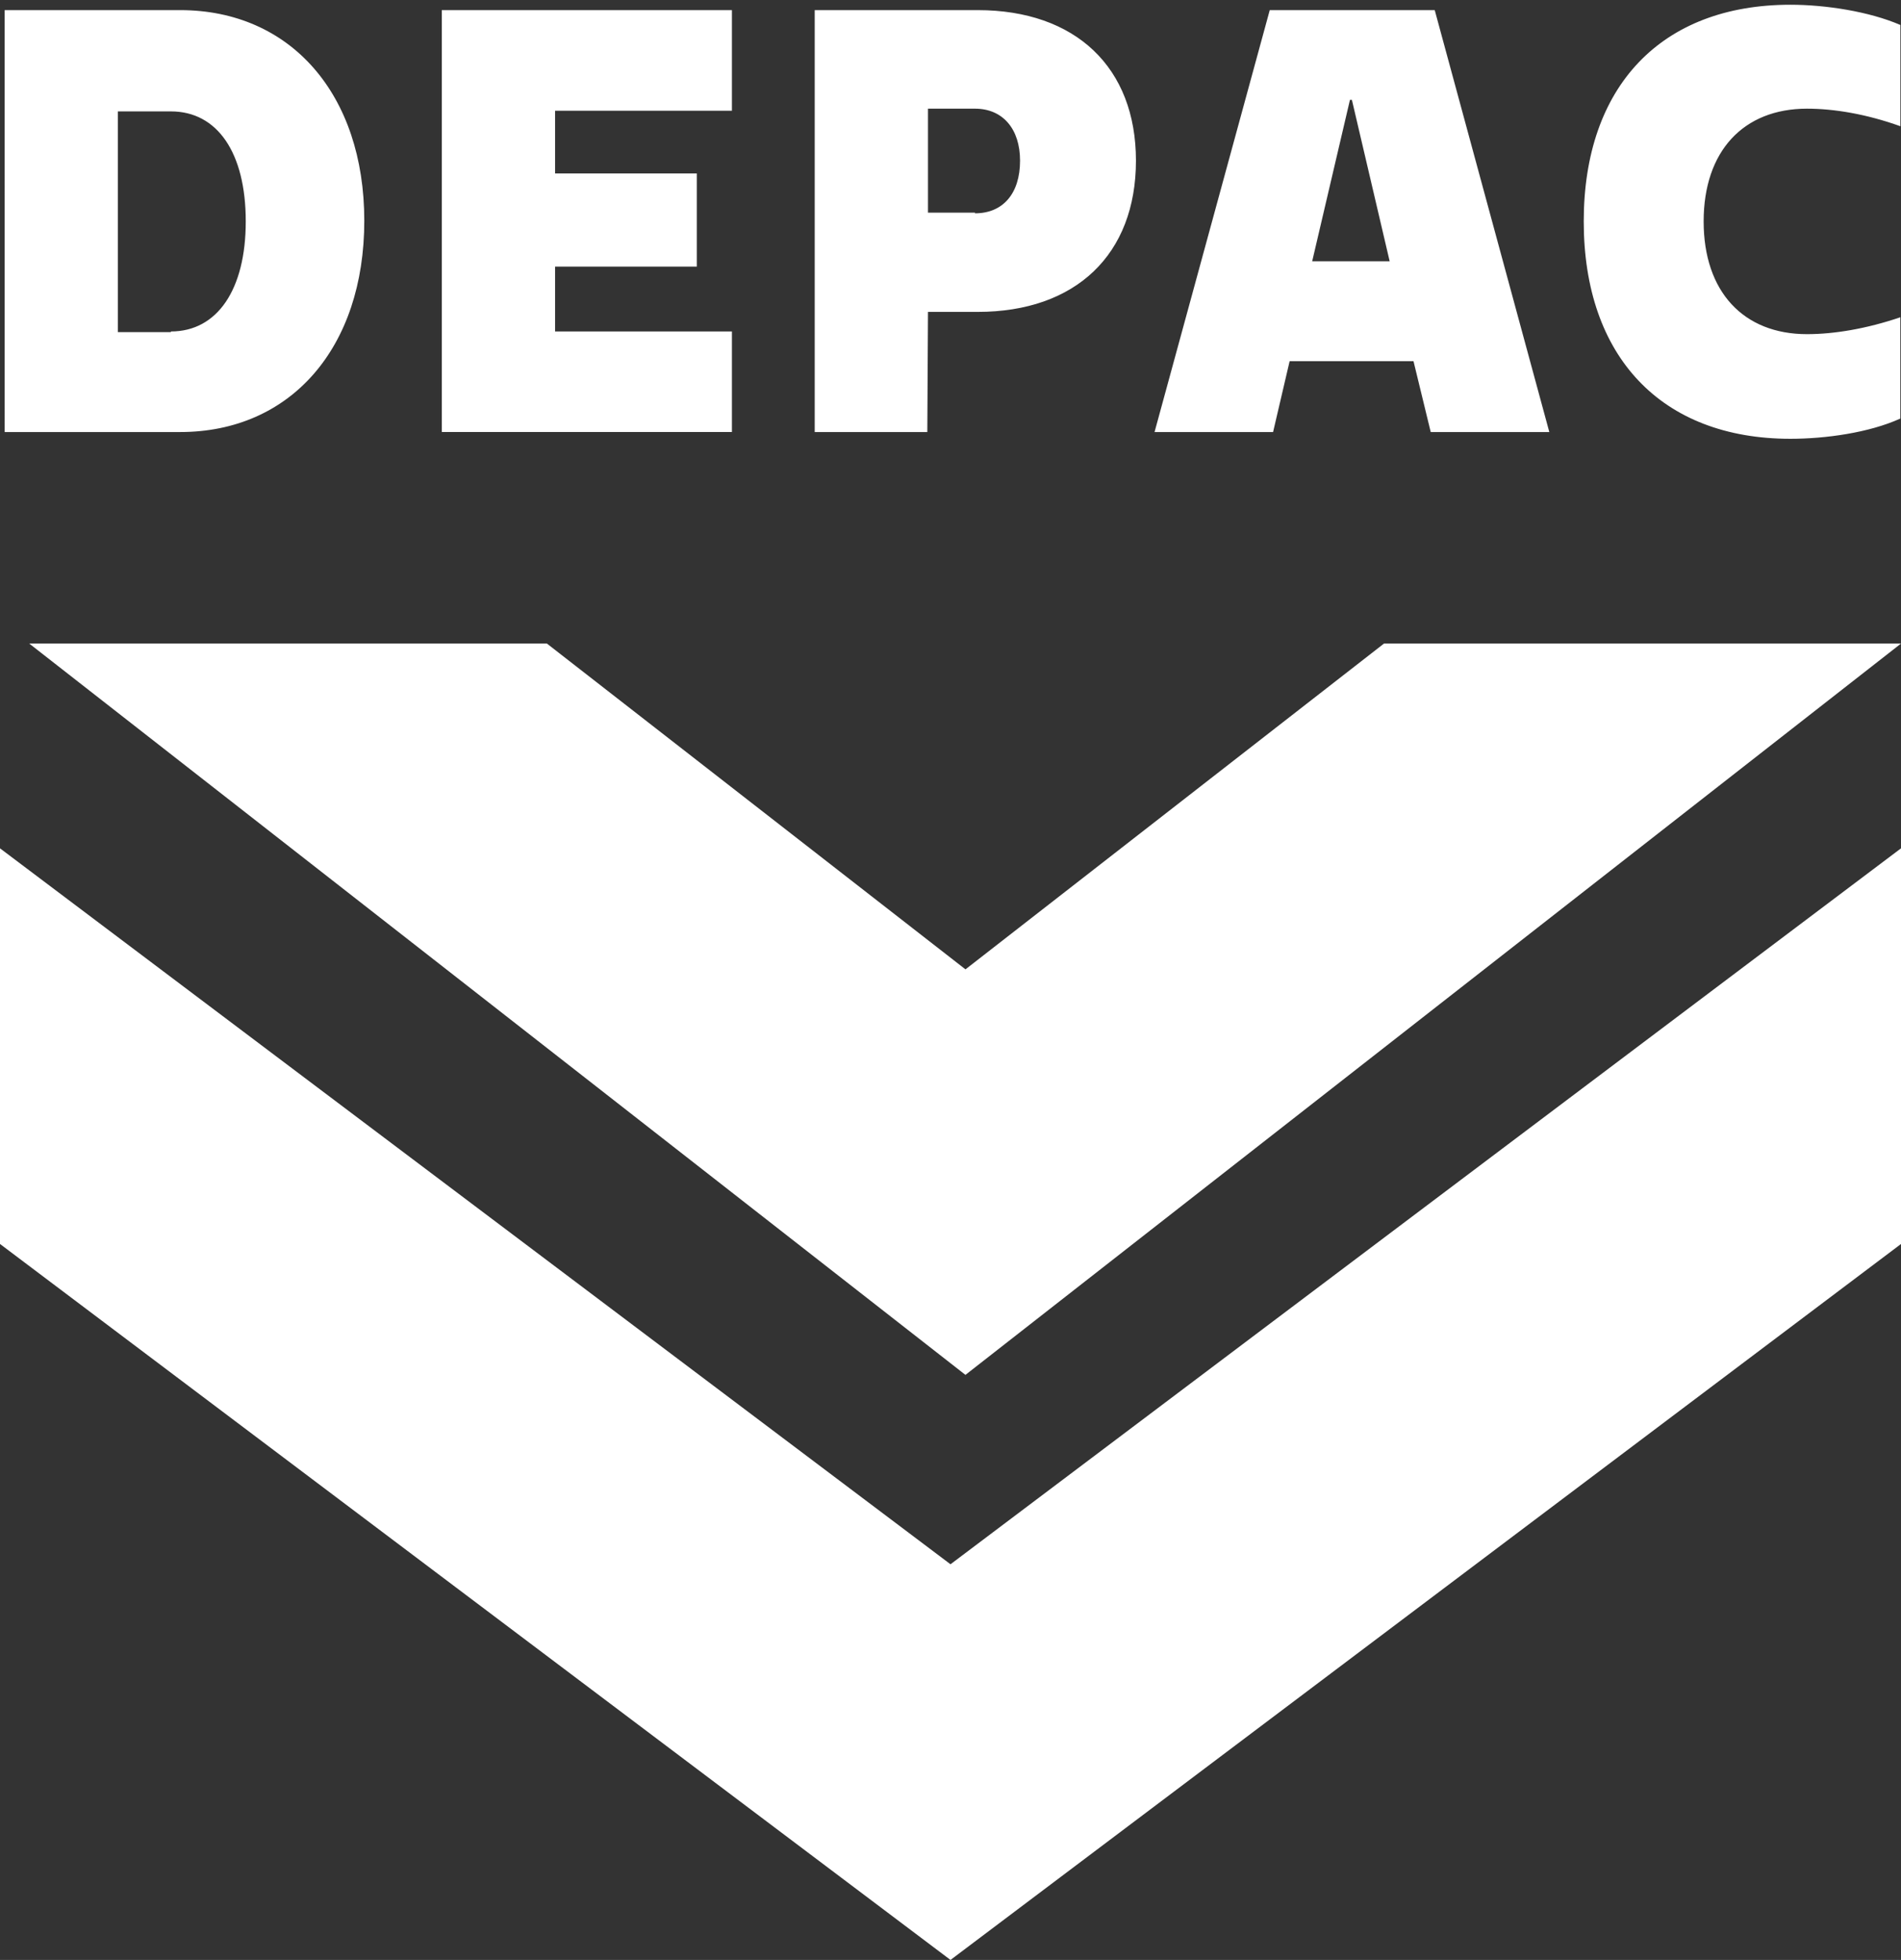
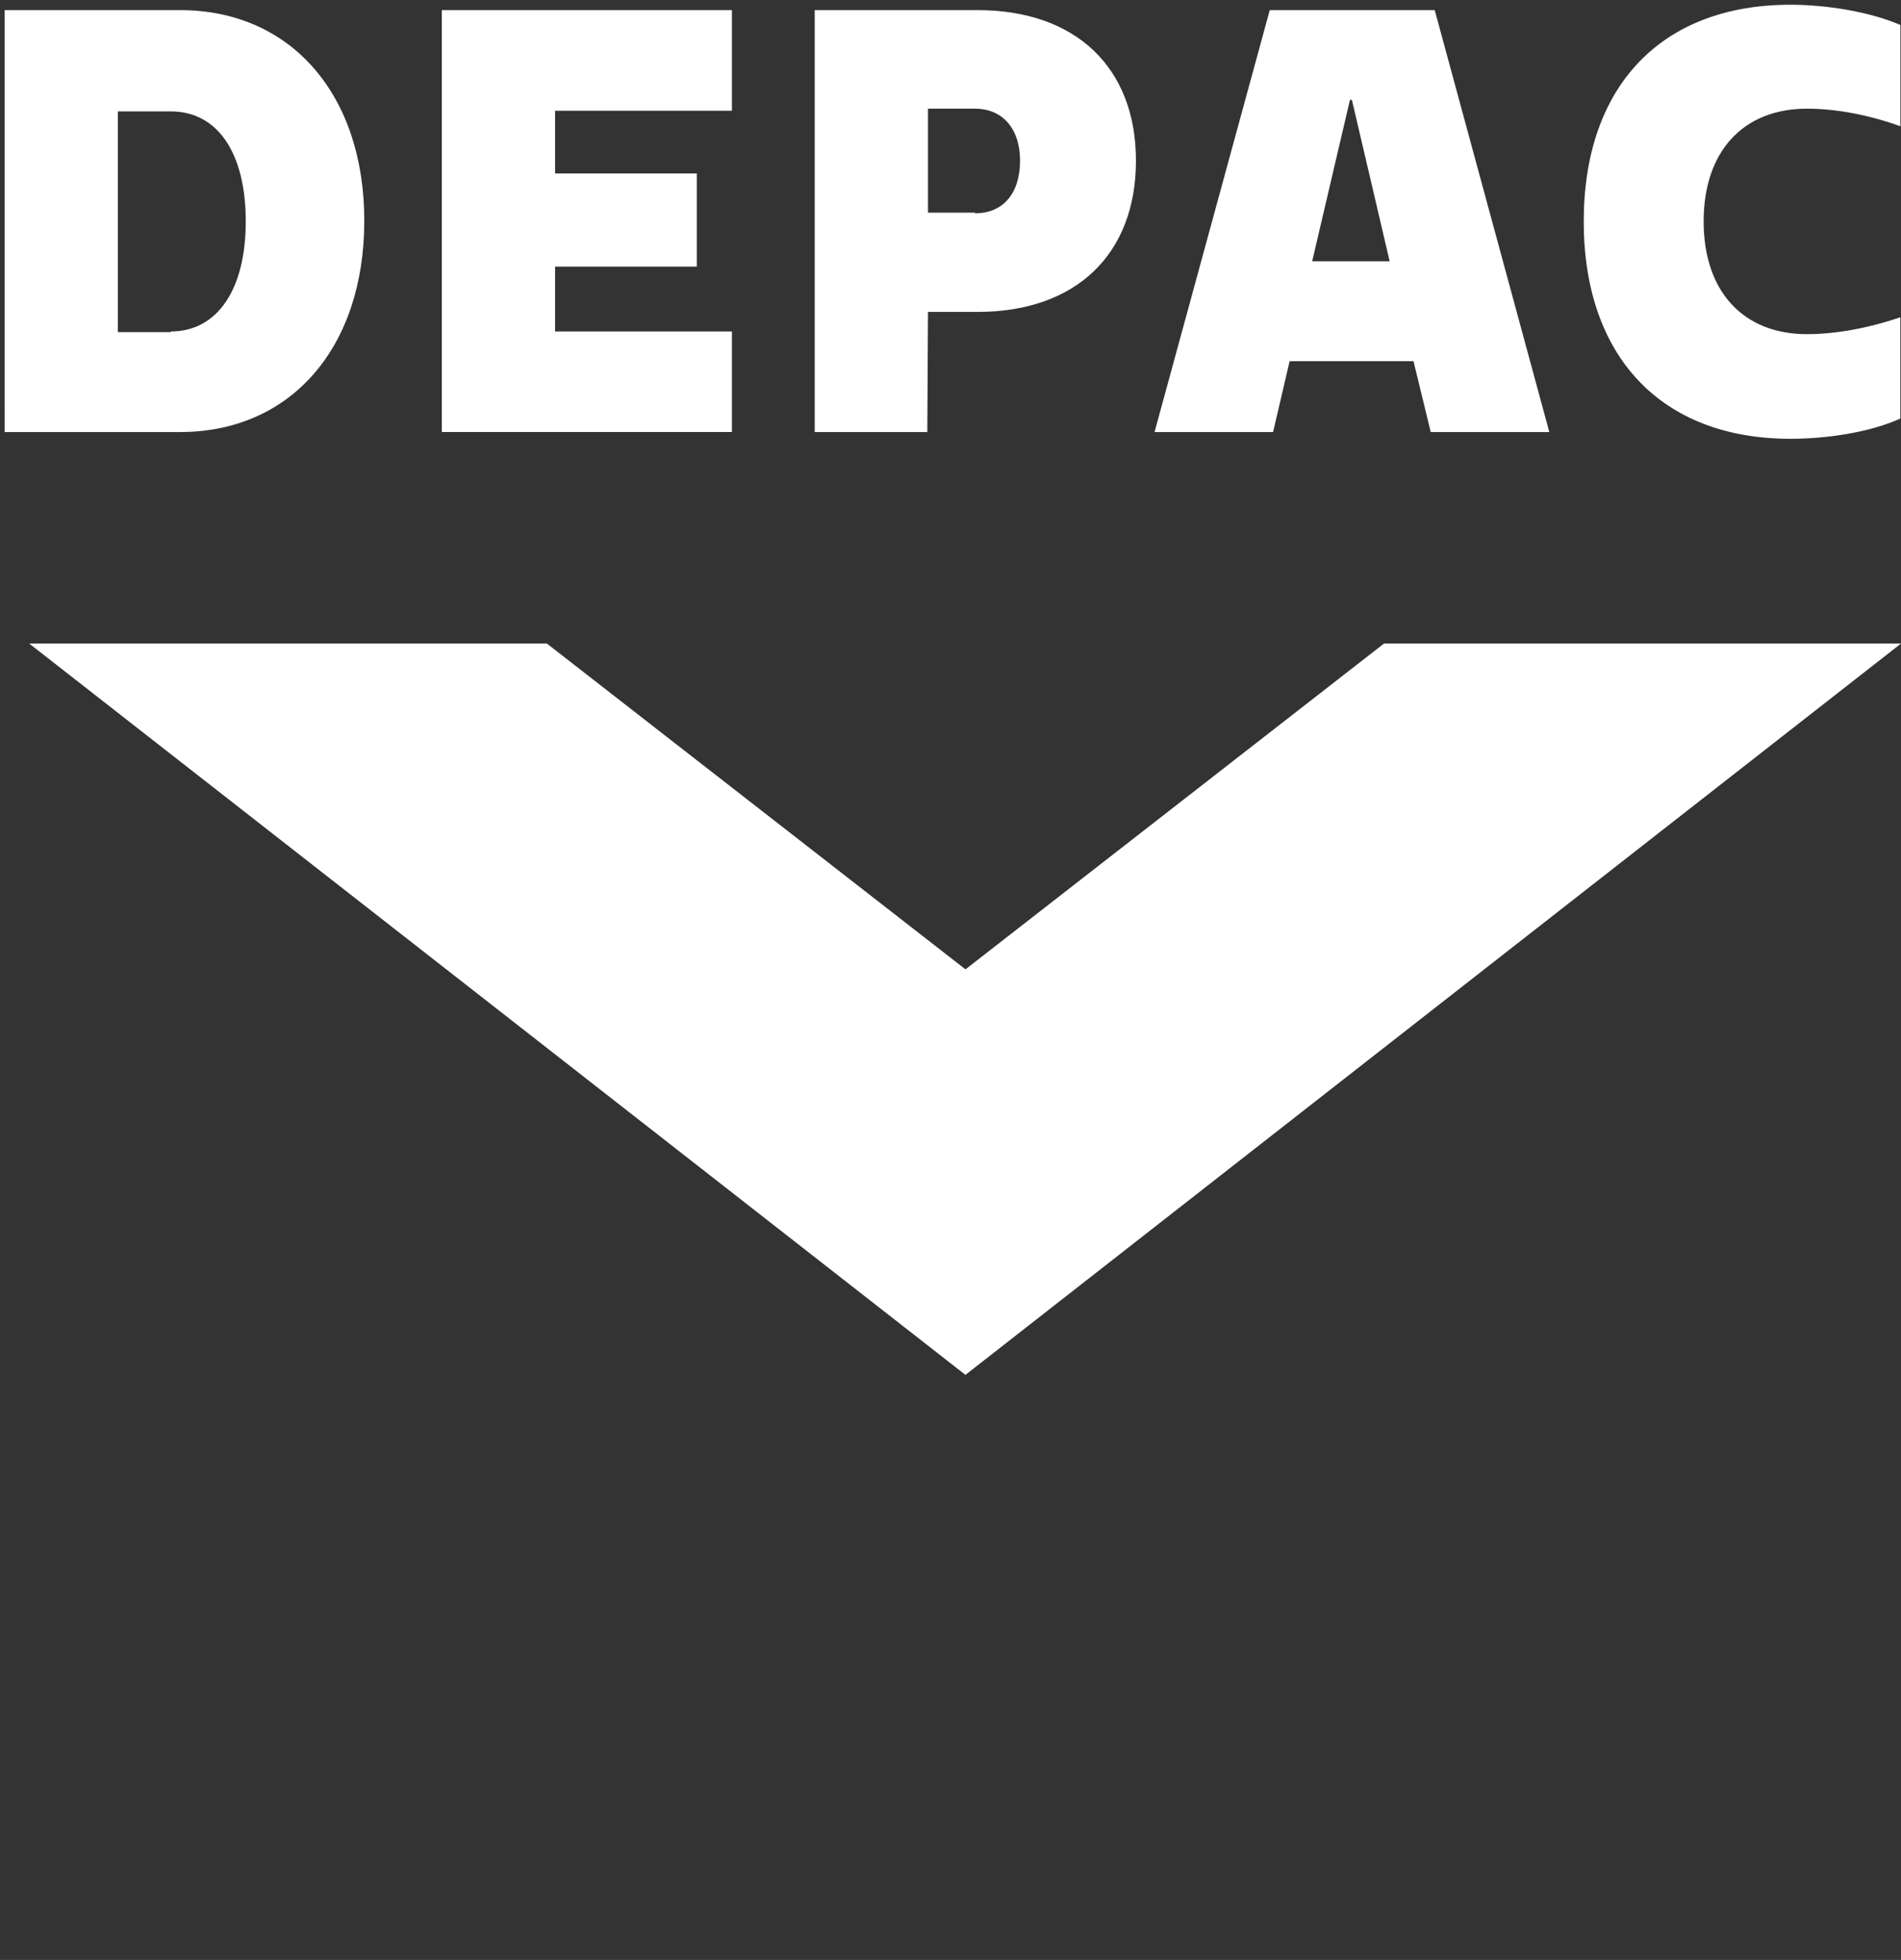
<svg xmlns="http://www.w3.org/2000/svg" version="1.1" x="0px" y="0px" width="65px" height="67px" viewBox="0 -0.162 65 67" overflow="visible" enable-background="new 0 -0.162 65 67" xml:space="preserve">
  <rect x="0" y="-0.162" width="65" height="67" fill="#333333" stroke="none" />
  <defs>
</defs>
  <path fill="#FFFFFF" d="M0.159,0.184H6.16c3.783,0,6.296,2.885,6.296,7.2c0,4.339-2.513,7.223-6.296,7.223h-6L0.159,0.184  L0.159,0.184z M5.843,11.169c1.586,0,2.56-1.431,2.56-3.762c0-2.354-0.974-3.761-2.56-3.761H4.031v7.546h1.812V11.169z M18.98,3.623  v2.145h4.846v3.184h-4.847v2.216h6.047v3.438h-9.92V0.184h9.92v3.439H18.98z M27.857,0.184h5.573c3.35,0,5.411,1.962,5.411,5.146  c0,3.208-2.06,5.17-5.411,5.17h-1.7l-0.023,4.107h-3.85V0.184z M33.338,7.13c0.951,0,1.54-0.669,1.54-1.8  c0-1.084-0.589-1.777-1.54-1.777H31.73v3.555h1.608V7.13L33.338,7.13z M48.331,12.184h-4.235l-0.566,2.423h-4.053l3.939-14.423  h5.641l3.918,14.423H48.92L48.331,12.184z M47.516,8.769l-1.291-5.516h-0.067l-1.291,5.516H47.516z M54.152,7.408  C54.152,2.792,56.802,0,61.218,0c1.2,0,2.695,0.23,3.761,0.692v3.461c-1.156-0.415-2.266-0.6-3.194-0.6  c-2.175,0-3.533,1.454-3.533,3.854s1.358,3.854,3.533,3.854c0.929,0,2.038-0.185,3.192-0.577v3.462  c-1.063,0.484-2.559,0.692-3.76,0.692C56.801,14.838,54.152,12.023,54.152,7.408z M33.011,46.838l31.989-25H47.322L33.012,32.975  L18.7,21.838H1L33.011,46.838z" />
-   <path fill="#FFFFFF" d="M32.5,53.312L0,28.838v13.525l32.5,24.475L65,42.363V28.838L32.5,53.312z" />
</svg>